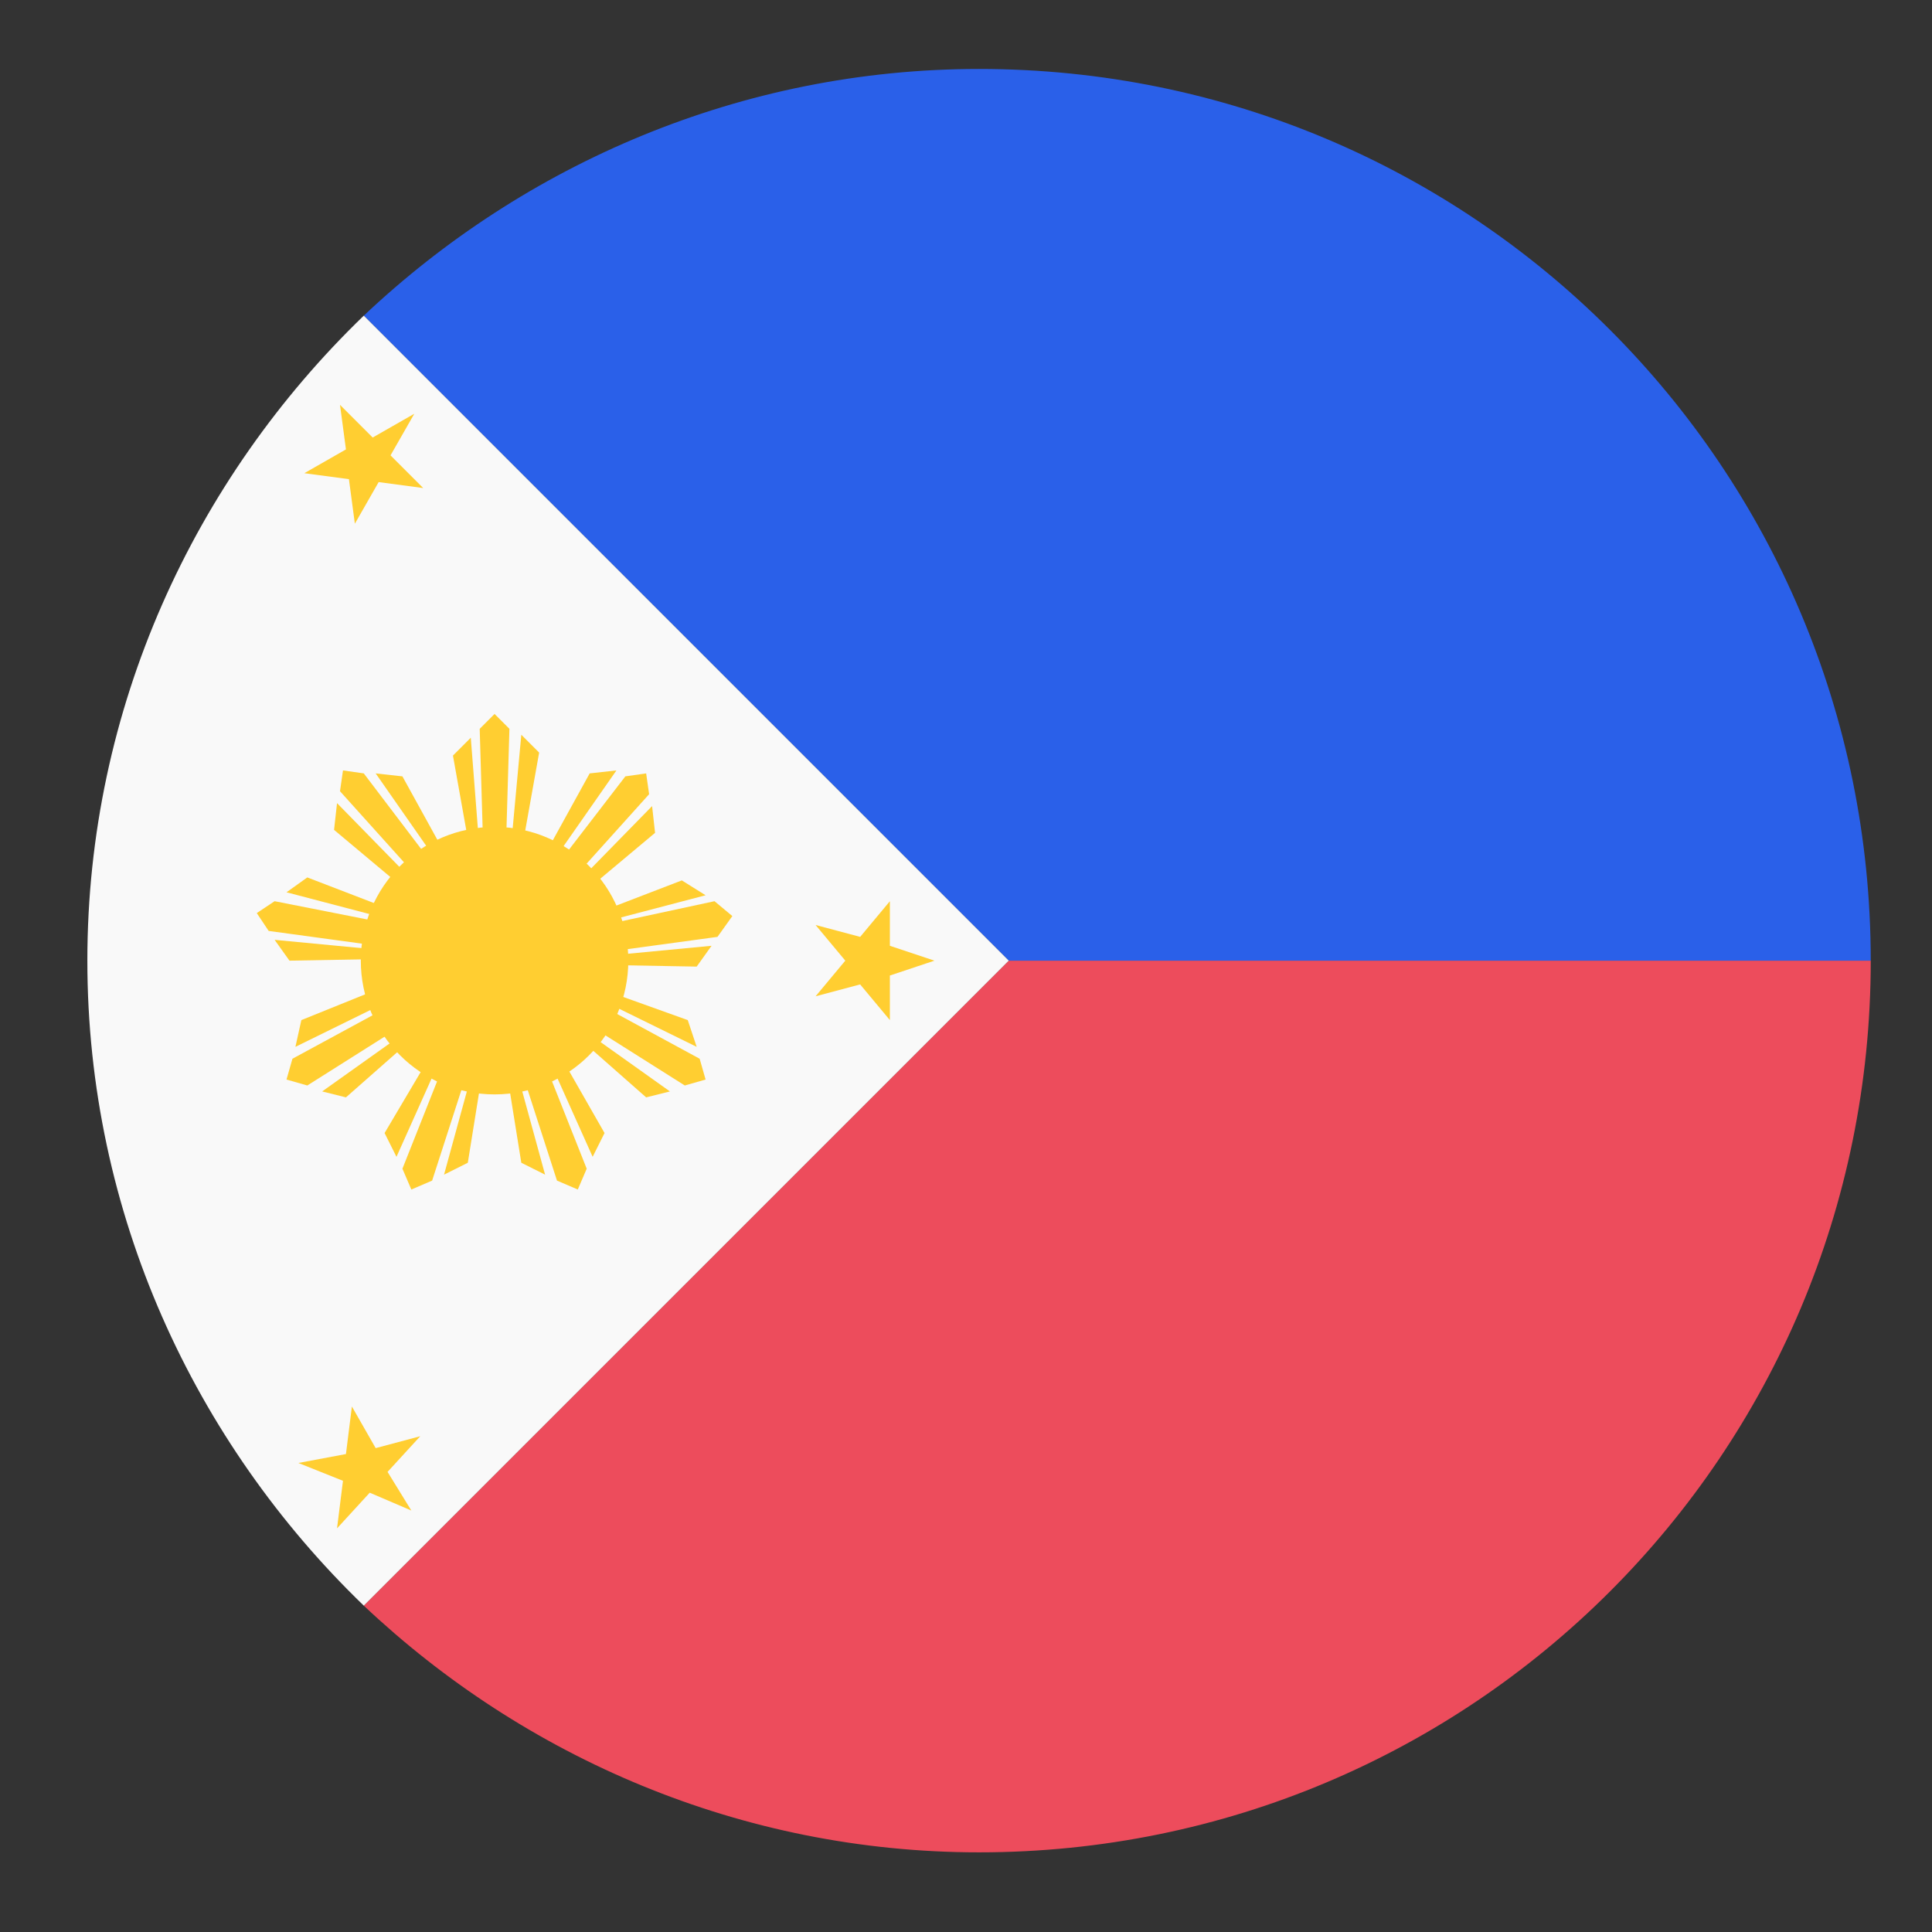
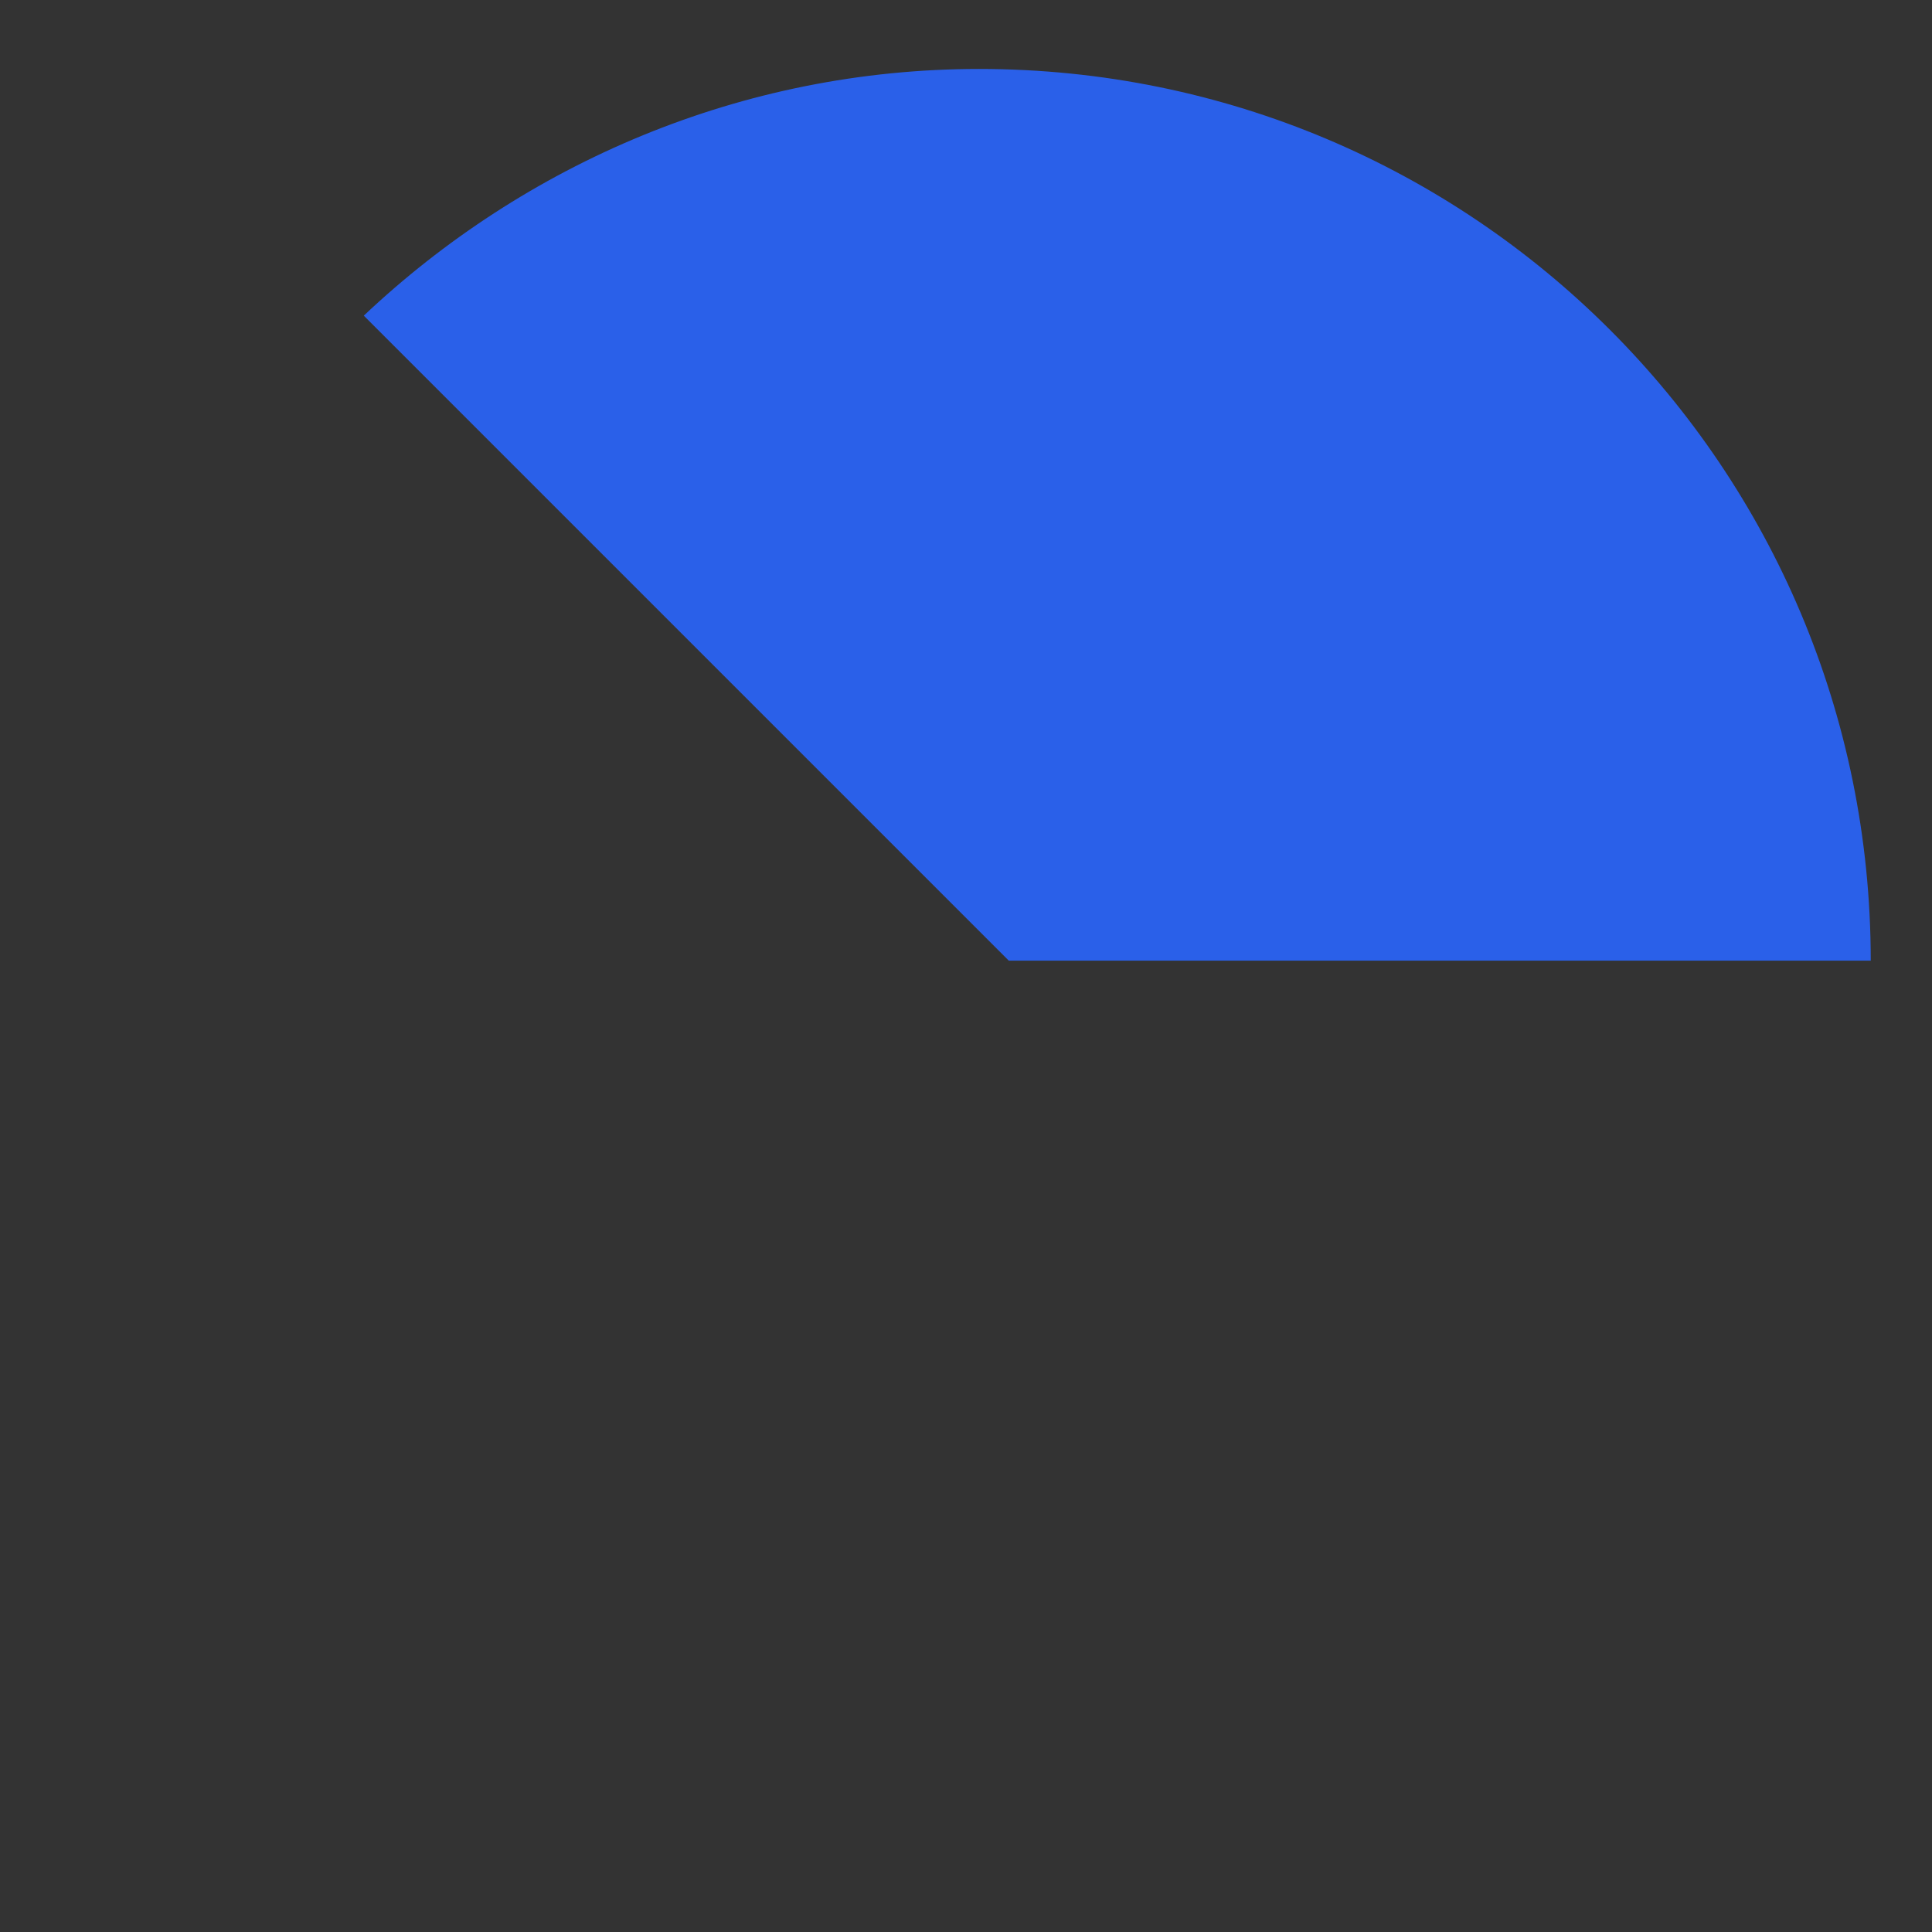
<svg xmlns="http://www.w3.org/2000/svg" width="65" height="65" viewBox="0 0 65 65" fill="none">
  <rect x="0" y="0" width="65" height="65" fill="#333333" stroke="none" />
-   <path d="M33.939 32.32L12.239 54.02C17.639 59.12 24.939 62.32 32.939 62.32C49.539 62.32 62.939 48.92 62.939 32.32H33.939Z" fill="#ED4C5C" />
  <path d="M62.939 32.32C62.939 15.72 49.539 2.32 32.939 2.32C24.939 2.32 17.639 5.52 12.239 10.62L33.939 32.32H62.939Z" fill="#2A60E9" />
-   <path d="M12.239 10.62C6.539 16.12 2.939 23.82 2.939 32.32C2.939 40.82 6.539 48.52 12.239 54.02L33.939 32.32L12.239 10.62Z" fill="#F9F9F9" />
-   <path d="M13.939 13.92L13.139 15.32L14.239 16.42L12.739 16.22L11.939 17.62L11.739 16.12L10.239 15.92L11.639 15.12L11.439 13.62L12.539 14.72L13.939 13.92ZM14.139 48.32L13.039 49.52L13.839 50.82L12.439 50.22L11.339 51.42L11.539 49.82L10.039 49.22L11.639 48.92L11.839 47.32L12.639 48.72L14.139 48.32ZM31.439 32.32L29.939 32.82V34.32L28.939 33.12L27.439 33.52L28.439 32.32L27.439 31.12L28.939 31.52L29.939 30.32V31.82L31.439 32.32ZM24.639 30.82L24.039 30.32L17.539 31.72H17.639L23.739 30.12L22.939 29.62L17.739 31.62L22.039 28.02L21.939 27.12L17.439 31.72H17.339L21.839 26.72L21.739 26.02L21.039 26.12L17.039 31.32V31.22L20.739 25.92L19.839 26.02L17.139 30.92L18.139 25.32L17.539 24.72L16.939 31.22V31.32L17.139 24.52L16.639 24.02L16.139 24.52L16.339 31.32V31.22L15.839 24.82L15.239 25.42L16.239 31.02L13.539 26.12L12.639 26.02L16.339 31.32V31.42L12.239 26.02L11.539 25.92L11.439 26.62L15.939 31.62H15.839L11.339 27.02L11.239 27.92L15.539 31.52L10.339 29.52L9.639 30.02L15.739 31.62H15.839L9.239 30.32L8.639 30.72L9.039 31.32L15.639 32.22H15.539L9.239 31.62L9.739 32.32L15.339 32.22L10.139 34.32L9.939 35.22L15.639 32.42H15.739L9.839 35.62L9.639 36.32L10.339 36.52L16.039 32.92V33.02L10.839 36.72L11.639 36.92L15.839 33.22L12.939 38.12L13.339 38.92L15.939 33.12L16.039 33.02L13.539 39.32L13.839 40.02L14.539 39.72L16.639 33.22V33.32L14.939 39.52L15.739 39.12L16.639 33.52L17.539 39.12L18.339 39.52L16.639 33.32V33.22L18.739 39.72L19.439 40.02L19.739 39.32L17.239 33.02L17.339 33.12L19.939 38.92L20.339 38.12L17.539 33.22L21.739 36.92L22.539 36.72L17.339 33.02V32.92L23.039 36.52L23.739 36.32L23.539 35.62L17.639 32.42H17.739L23.439 35.22L23.139 34.32L17.839 32.42L23.439 32.52L23.939 31.82L17.639 32.42H17.539L24.139 31.52L24.639 30.82Z" fill="#FFCE31" />
-   <path d="M16.639 36.82C19.124 36.82 21.139 34.806 21.139 32.32C21.139 29.835 19.124 27.82 16.639 27.82C14.154 27.82 12.139 29.835 12.139 32.32C12.139 34.806 14.154 36.82 16.639 36.82Z" fill="#FFCE31" />
</svg>